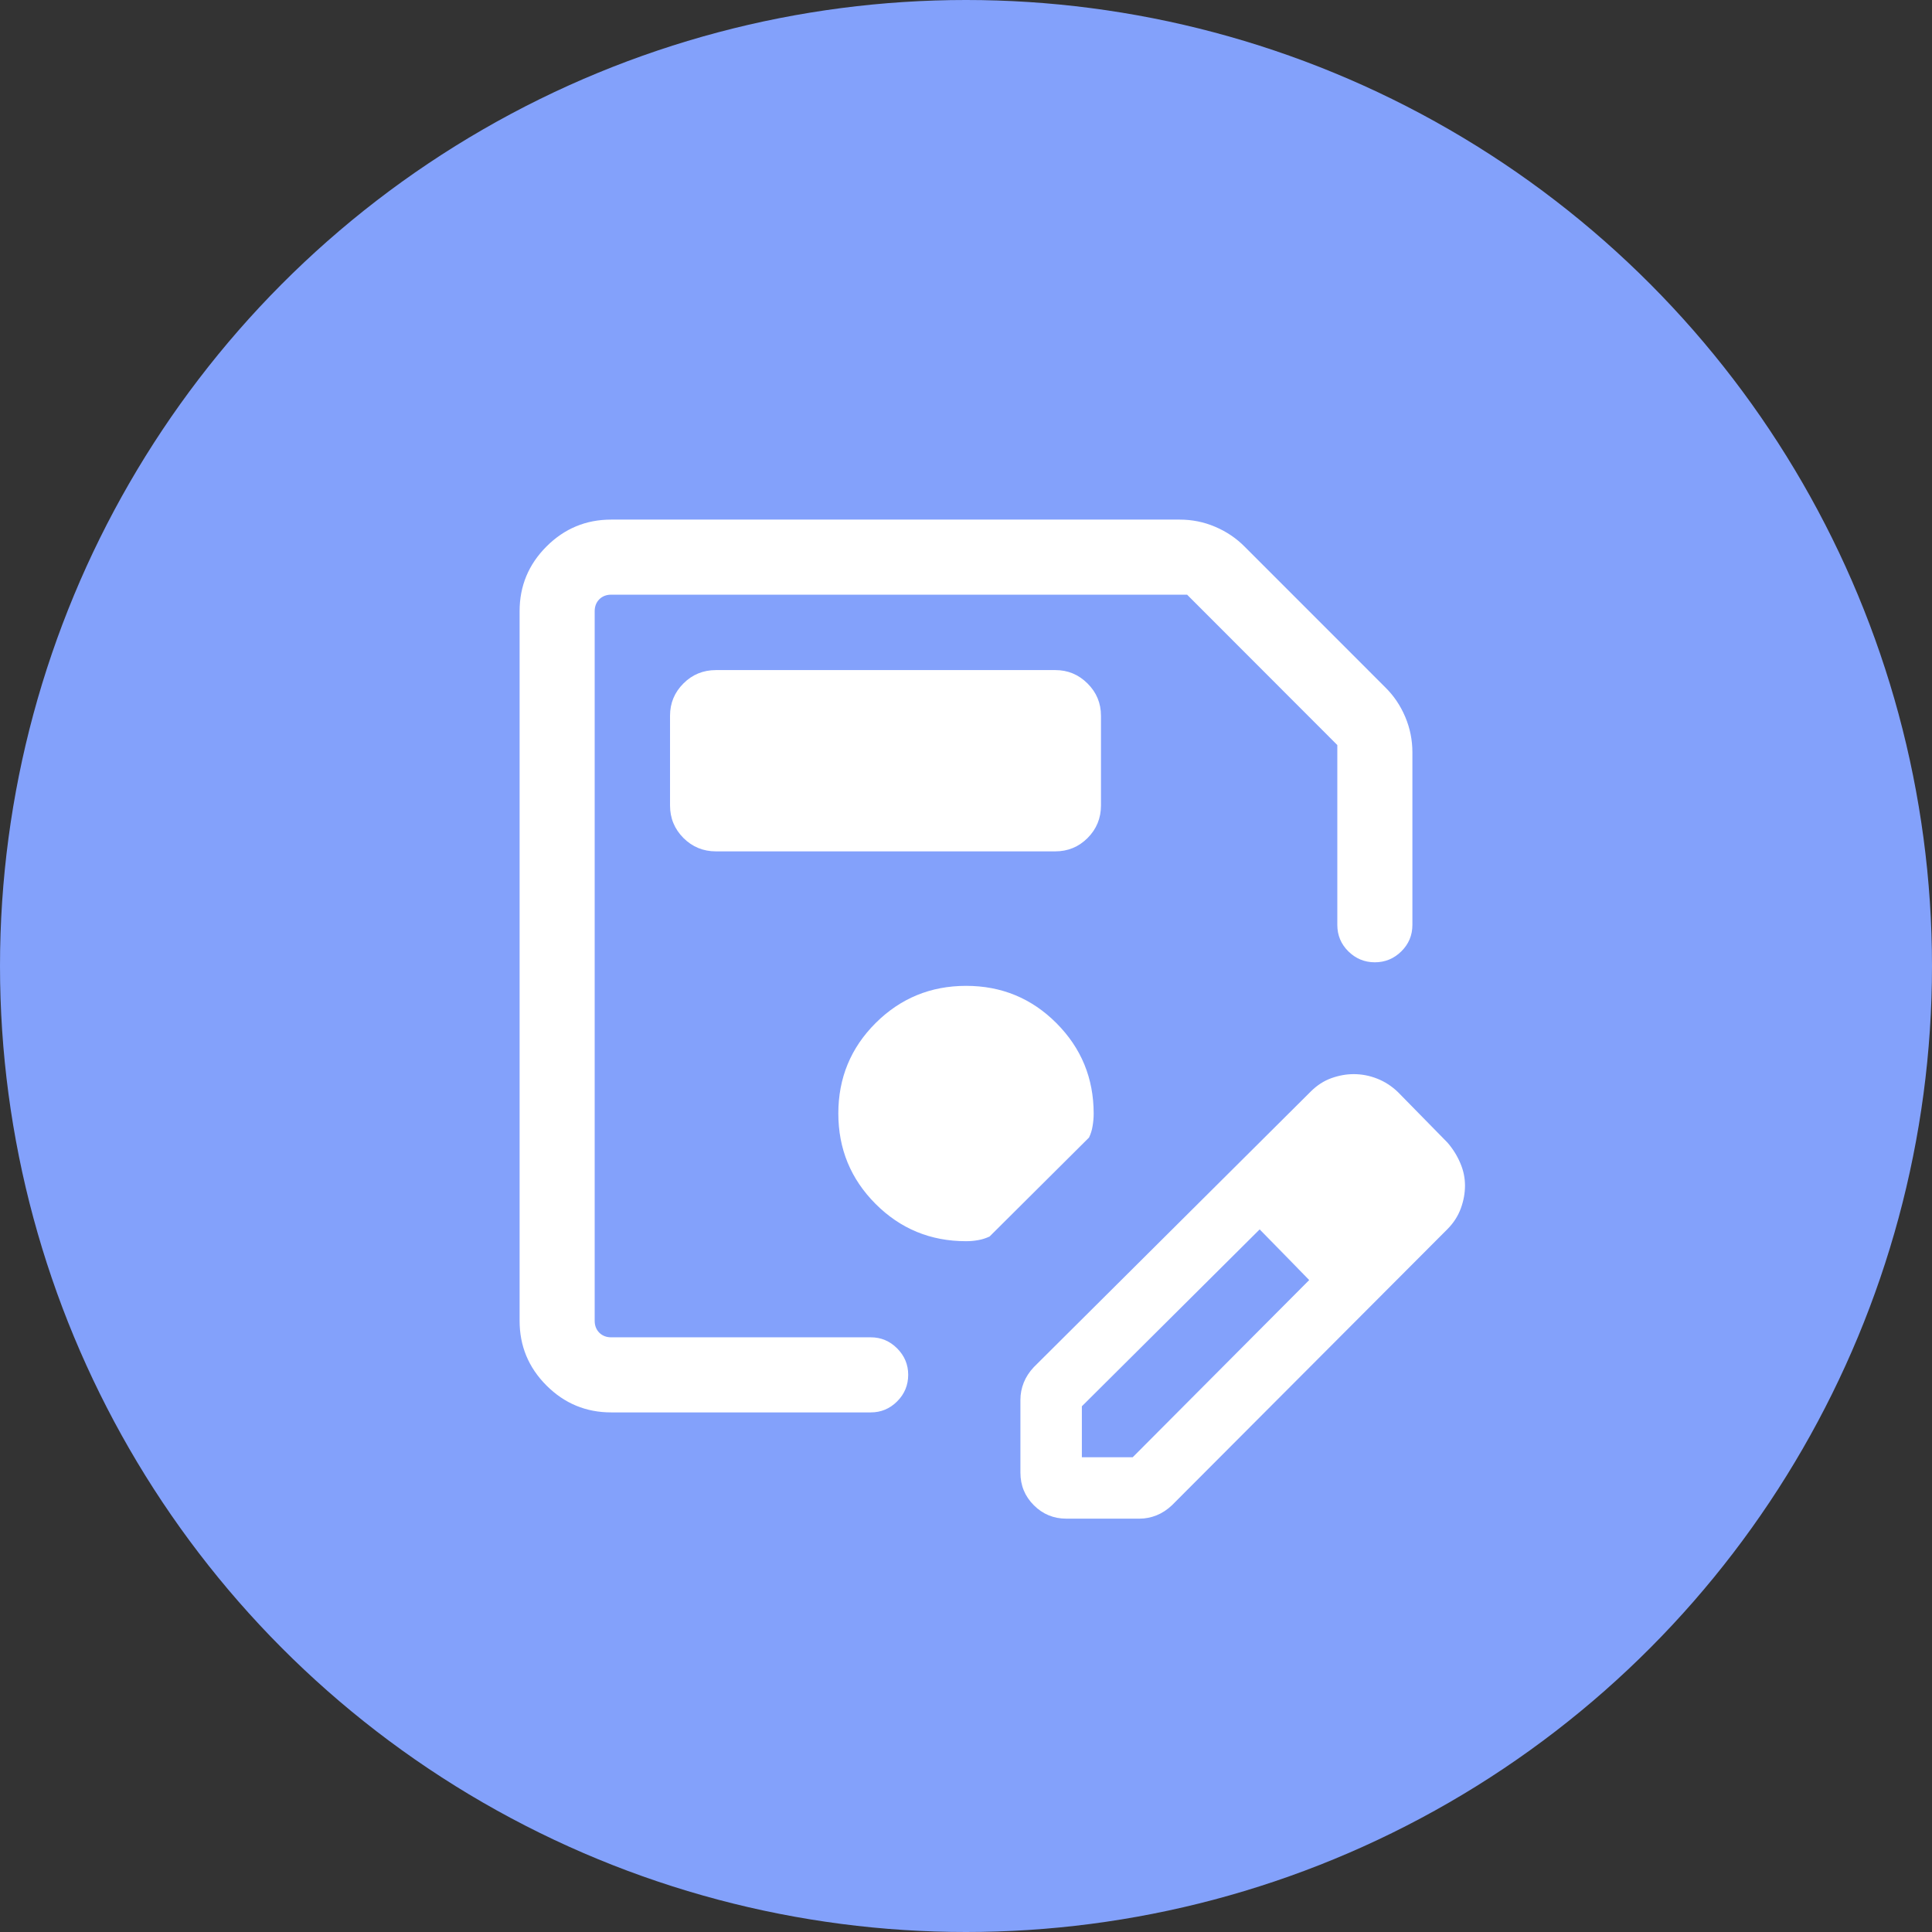
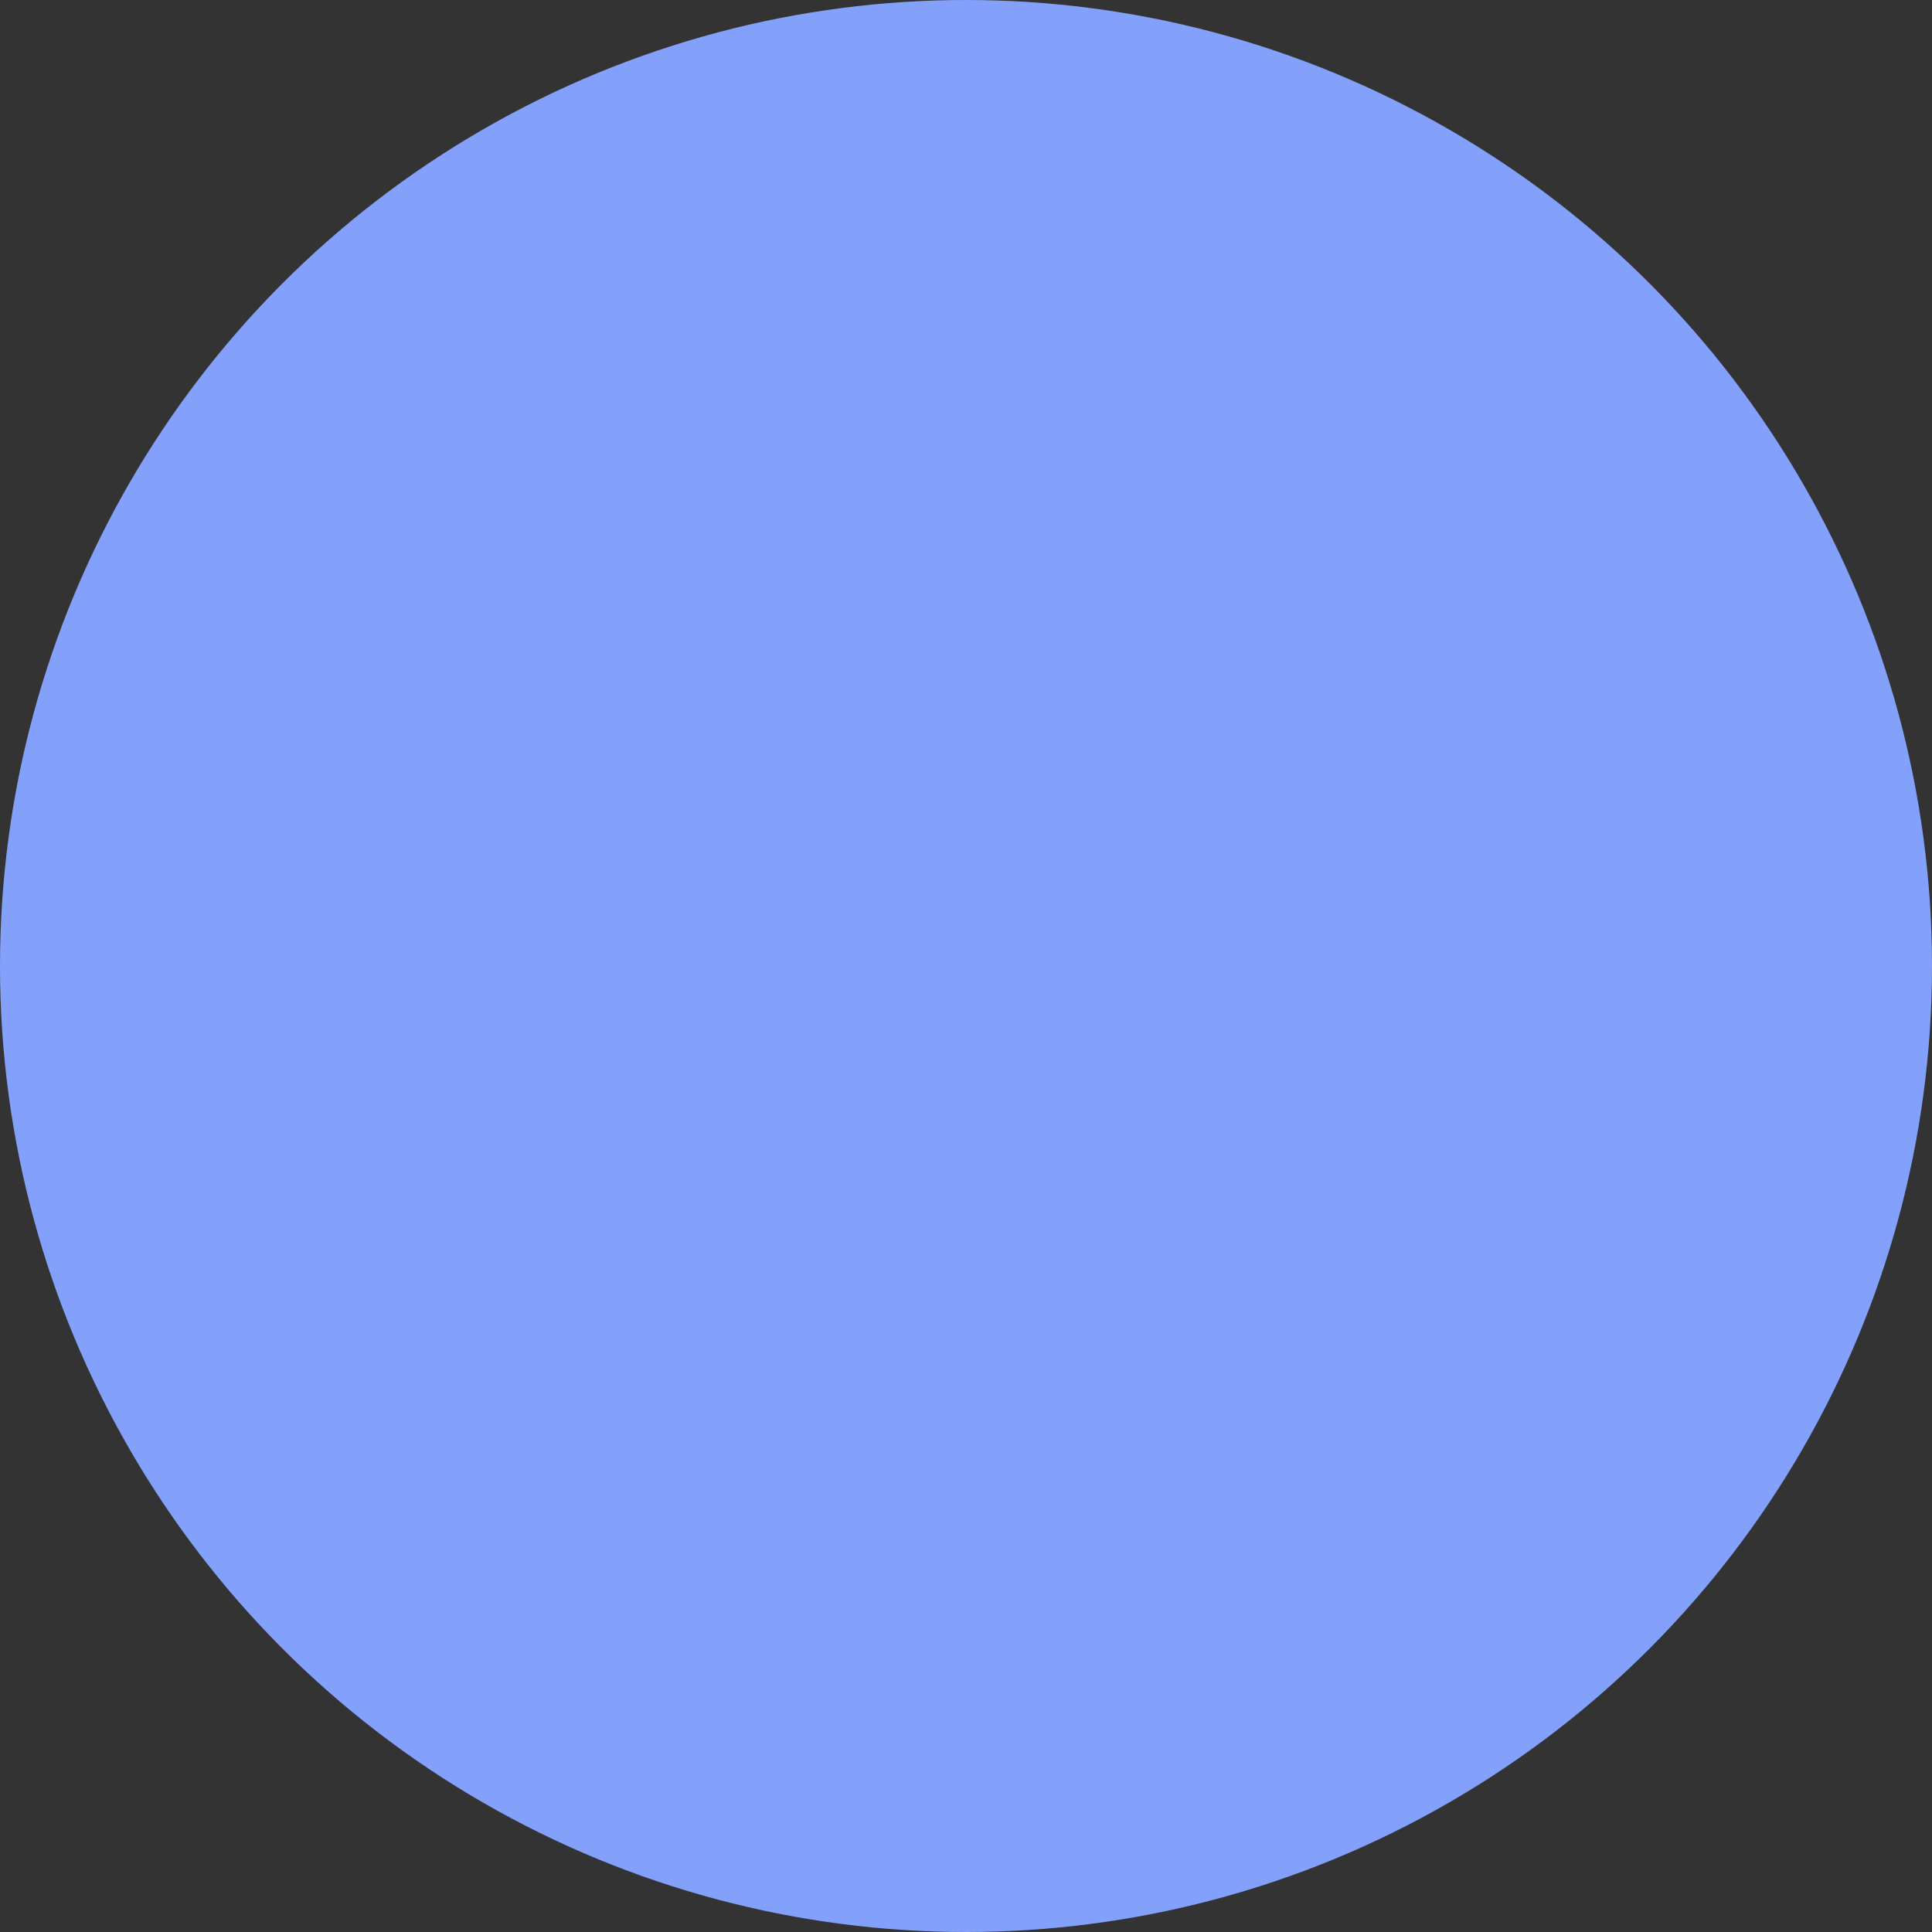
<svg xmlns="http://www.w3.org/2000/svg" width="36" height="36" viewBox="0 0 36 36" fill="none">
  <rect x="0" y="0" width="36" height="36" fill="#333333" stroke="none" />
  <circle cx="18" cy="18" r="18" fill="#83A1FB" />
-   <path d="M11.388 26.318C10.919 26.318 10.517 26.151 10.183 25.817C9.849 25.483 9.682 25.081 9.682 24.611V11.389C9.682 10.919 9.849 10.517 10.183 10.183C10.517 9.849 10.919 9.682 11.388 9.682H21.98C22.212 9.682 22.433 9.726 22.643 9.816C22.853 9.905 23.037 10.029 23.194 10.188L25.811 12.806C25.971 12.963 26.095 13.147 26.184 13.357C26.273 13.567 26.318 13.788 26.318 14.02V17.234C26.318 17.428 26.249 17.592 26.111 17.728C25.974 17.863 25.809 17.931 25.618 17.931C25.427 17.931 25.263 17.863 25.125 17.728C24.988 17.592 24.919 17.428 24.919 17.234V13.883L22.12 11.081H11.388C11.299 11.081 11.225 11.11 11.167 11.167C11.11 11.225 11.081 11.299 11.081 11.389V24.611C11.081 24.701 11.11 24.775 11.167 24.833C11.225 24.89 11.299 24.919 11.388 24.919H16.226C16.416 24.919 16.58 24.988 16.717 25.125C16.854 25.263 16.923 25.426 16.923 25.617C16.923 25.811 16.854 25.976 16.717 26.113C16.58 26.25 16.416 26.318 16.226 26.318H11.388ZM19.014 27.442V26.081C19.014 25.972 19.035 25.866 19.076 25.763C19.117 25.66 19.18 25.563 19.265 25.473L24.423 20.34C24.539 20.224 24.667 20.141 24.808 20.09C24.948 20.04 25.087 20.015 25.225 20.015C25.374 20.015 25.52 20.043 25.662 20.099C25.804 20.155 25.932 20.238 26.047 20.348L26.972 21.291C27.073 21.408 27.152 21.535 27.21 21.672C27.269 21.808 27.298 21.948 27.298 22.091C27.298 22.234 27.272 22.376 27.22 22.517C27.168 22.659 27.086 22.787 26.972 22.902L21.839 28.047C21.749 28.132 21.653 28.195 21.55 28.236C21.448 28.277 21.341 28.298 21.232 28.298H19.87C19.633 28.298 19.431 28.215 19.264 28.048C19.098 27.882 19.014 27.68 19.014 27.442ZM20.159 27.154H21.106L24.395 23.852L23.937 23.377L23.472 22.908L20.159 26.204V27.154ZM23.935 23.377L23.47 22.908L24.395 23.852L23.935 23.377ZM13.341 15.864H19.662C19.899 15.864 20.1 15.781 20.266 15.615C20.432 15.448 20.515 15.246 20.515 15.009V13.336C20.515 13.103 20.432 12.902 20.265 12.736C20.098 12.569 19.898 12.486 19.664 12.486H13.343C13.103 12.486 12.9 12.569 12.734 12.736C12.568 12.902 12.485 13.103 12.485 13.336V15.009C12.485 15.246 12.569 15.448 12.735 15.615C12.902 15.781 13.104 15.864 13.341 15.864ZM18 23.128C18.08 23.128 18.156 23.121 18.227 23.108C18.298 23.096 18.369 23.073 18.439 23.041L20.292 21.197C20.324 21.131 20.347 21.059 20.359 20.982C20.372 20.905 20.379 20.828 20.379 20.751C20.379 20.091 20.148 19.53 19.686 19.066C19.224 18.602 18.662 18.37 18.002 18.37C17.342 18.37 16.78 18.601 16.316 19.063C15.853 19.525 15.621 20.087 15.621 20.747C15.621 21.407 15.852 21.969 16.315 22.433C16.777 22.896 17.339 23.128 18 23.128Z" fill="white" />
</svg>